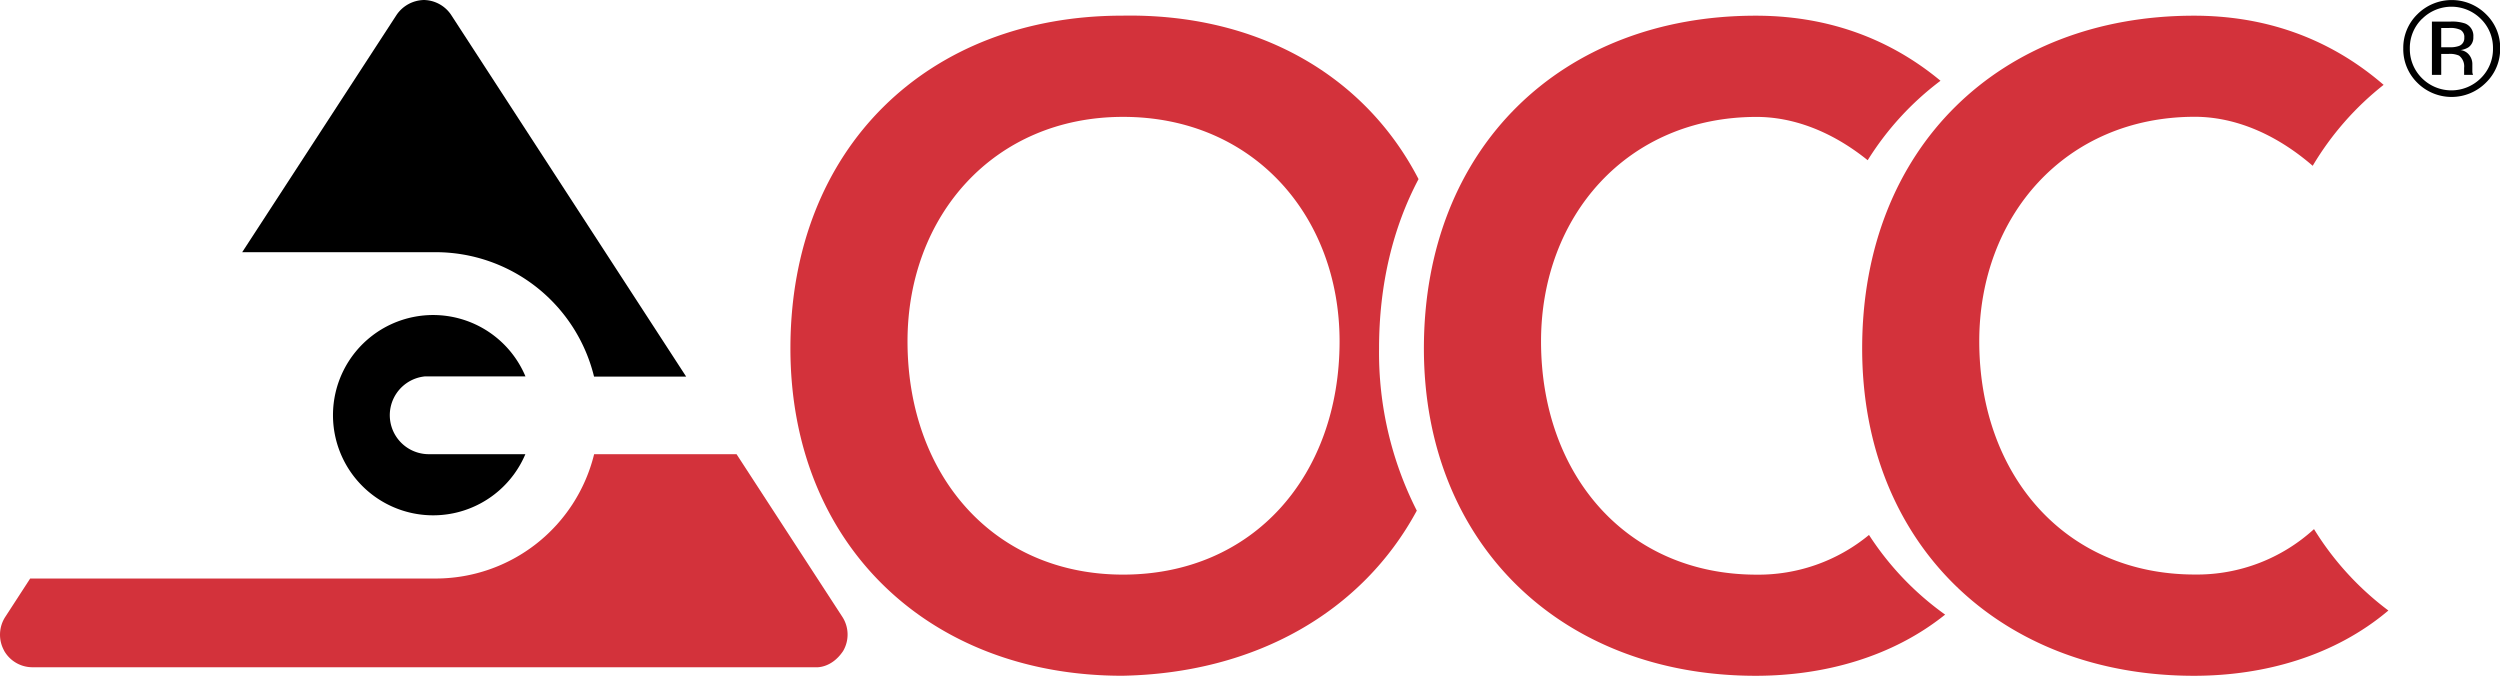
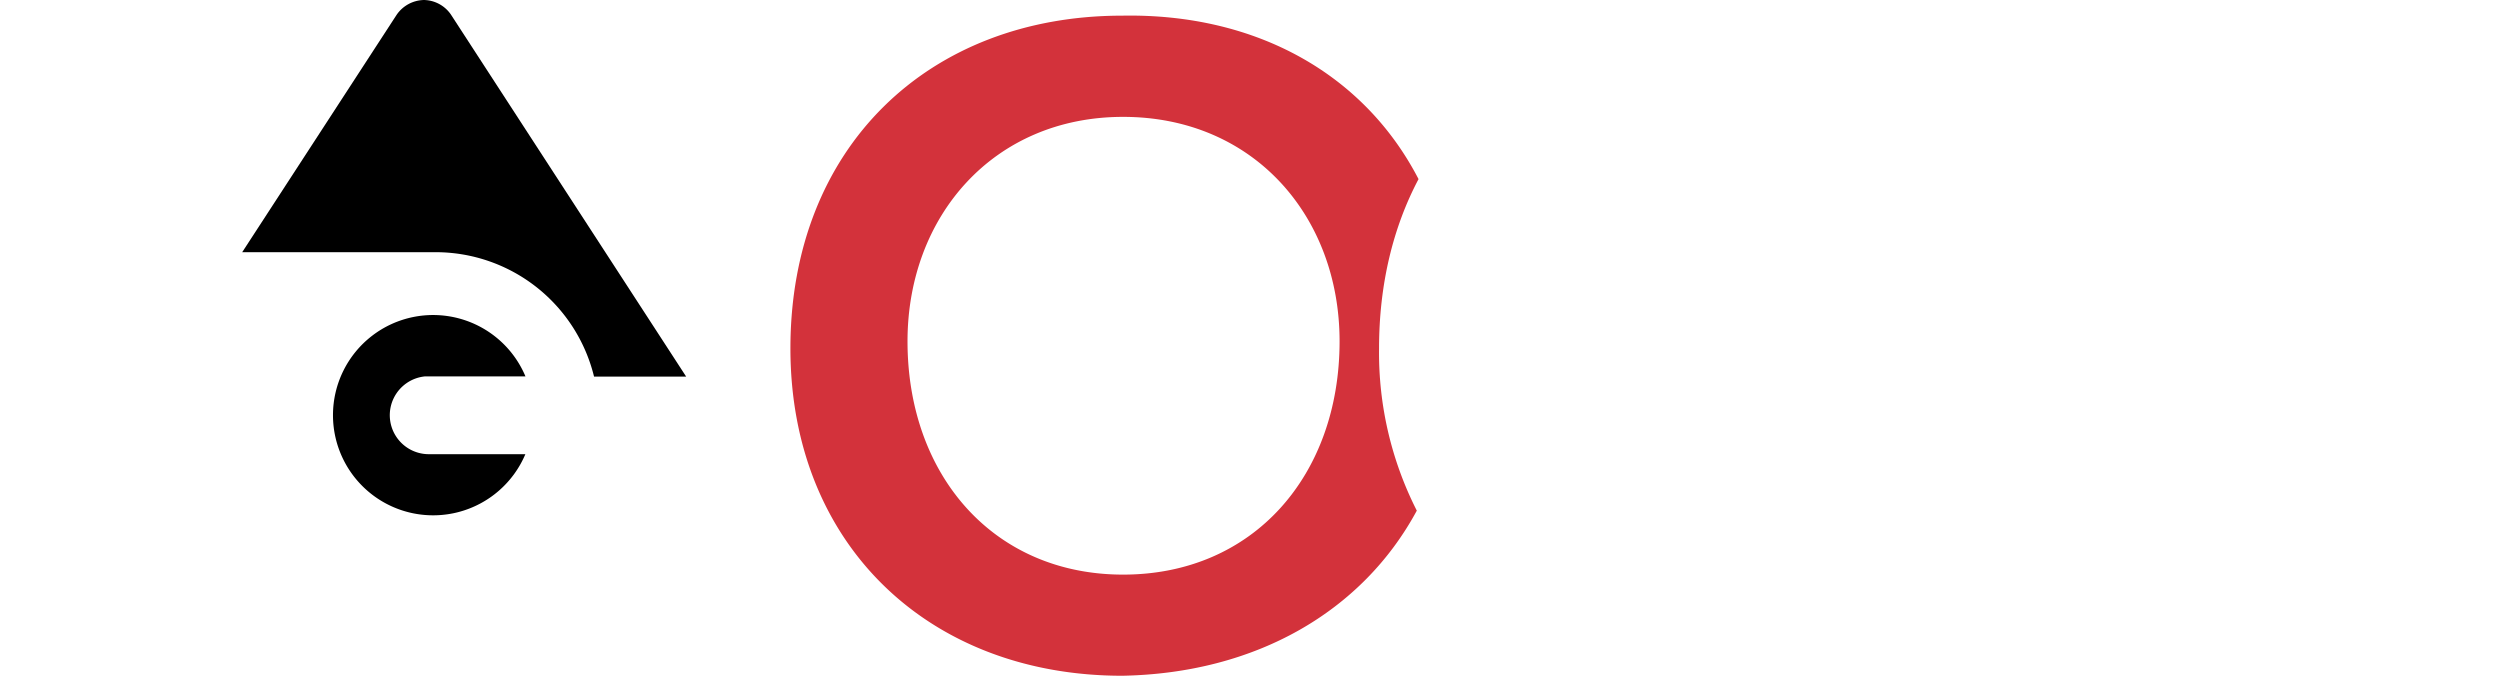
<svg xmlns="http://www.w3.org/2000/svg" viewBox="0 0 555.94 150.28">
  <defs>
    <style>.cls-1{fill:#d3323b;}</style>
  </defs>
  <g id="レイヤー_2" data-name="レイヤー 2">
    <g id="Layer_1" data-name="Layer 1">
      <path class="cls-1" d="M315.06,113.56c-12.12,22.45-35.83,36.17-65.51,36.71-43,0-73.78-29.2-73.78-72.79,0-44.78,30.78-74,73.78-74,30-.54,53.91,13.16,65.9,36.35-5.65,10.67-8.78,23.36-8.78,37.64a77.48,77.48,0,0,0,8.39,36.08Zm-65.31,14.22c29,0,48.14-22.09,48.14-51.88,0-27.82-19.14-49.91-48.14-49.91-28.81,0-47.94,22.09-47.94,49.91,0,29.79,19.13,51.88,47.94,51.88Z" />
-       <path class="cls-1" d="M432.57,136.66c-11.7,9.39-26.8,13.62-42.15,13.62-43,0-73.78-29.2-73.78-72.79,0-44.78,30.77-74,73.78-74,15.18,0,29.17,4.57,41.1,14.47a65.27,65.27,0,0,0-16.19,17.67C407,28.92,398.39,26,390.62,26c-28.8,0-47.93,22.1-47.93,49.91,0,29.79,19.14,51.88,47.93,51.88a38.63,38.63,0,0,0,25-8.83,65.35,65.35,0,0,0,16.91,17.7Z" />
-       <path class="cls-1" d="M531.1,135.78c-11.84,10-27.4,14.5-43.22,14.5-43,0-73.78-29.2-73.78-72.79,0-44.78,30.77-74,73.78-74,15.64,0,30,4.85,42.18,15.38a65.47,65.47,0,0,0-15.77,18c-8.81-7.62-18-10.9-26.21-10.9-28.8,0-47.94,22.1-47.94,49.91,0,29.79,19.14,51.88,47.94,51.88a38.56,38.56,0,0,0,26.5-10.1,65.4,65.4,0,0,0,16.52,18.09Z" />
-       <path class="cls-1" d="M.89,144.66a7.24,7.24,0,0,0,6.38,3.72H181.35s3.47.38,6.14-3.61a7.24,7.24,0,0,0-.22-7.67L163.79,101H132.12a36.29,36.29,0,0,1-35.24,27.65H6.71L1.2,137.14a7.29,7.29,0,0,0-.3,7.51Z" />
      <path d="M152.58,83.74,100.28,3.25a7.44,7.44,0,0,0-6-3.25,7.55,7.55,0,0,0-6.07,3.28L53.86,56.08h43A36.28,36.28,0,0,1,132.1,83.74Z" />
      <path d="M116.84,101H95.31a8.67,8.67,0,0,1-.79-17.3h22.33a22.27,22.27,0,1,0,0,17.25Z" />
-       <path d="M552.78,18.41a10.77,10.77,0,0,1-15.22,0l0,0a10.46,10.46,0,0,1-3.13-7.65,10.38,10.38,0,0,1,3.16-7.61,10.8,10.8,0,0,1,15.23,0,10.33,10.33,0,0,1,3.16,7.61A10.43,10.43,0,0,1,552.78,18.41ZM538.59,4.2a9,9,0,0,0-2.7,6.57,9.09,9.09,0,0,0,2.69,6.61,9.26,9.26,0,0,0,13.1,0l0,0a9.06,9.06,0,0,0,2.7-6.61,9,9,0,0,0-2.7-6.57,9.24,9.24,0,0,0-13.07,0Zm6.35.6a9.07,9.07,0,0,1,3.23.42,2.94,2.94,0,0,1,1.84,3,2.62,2.62,0,0,1-1.15,2.34,4.51,4.51,0,0,1-1.71.58,2.86,2.86,0,0,1,2,1.16,3.23,3.23,0,0,1,.64,1.84v1.74a1.87,1.87,0,0,0,.1.62l.07.15h-2V15.08a3,3,0,0,0-1.12-2.71,5,5,0,0,0-2.32-.38h-1.65v4.66H540.8V4.8Zm2.25,1.86a5.36,5.36,0,0,0-2.53-.44h-1.79v4.29h1.89a5.63,5.63,0,0,0,2-.27A1.81,1.81,0,0,0,548,8.4a1.81,1.81,0,0,0-.81-1.73Z" />
    </g>
  </g>
</svg>